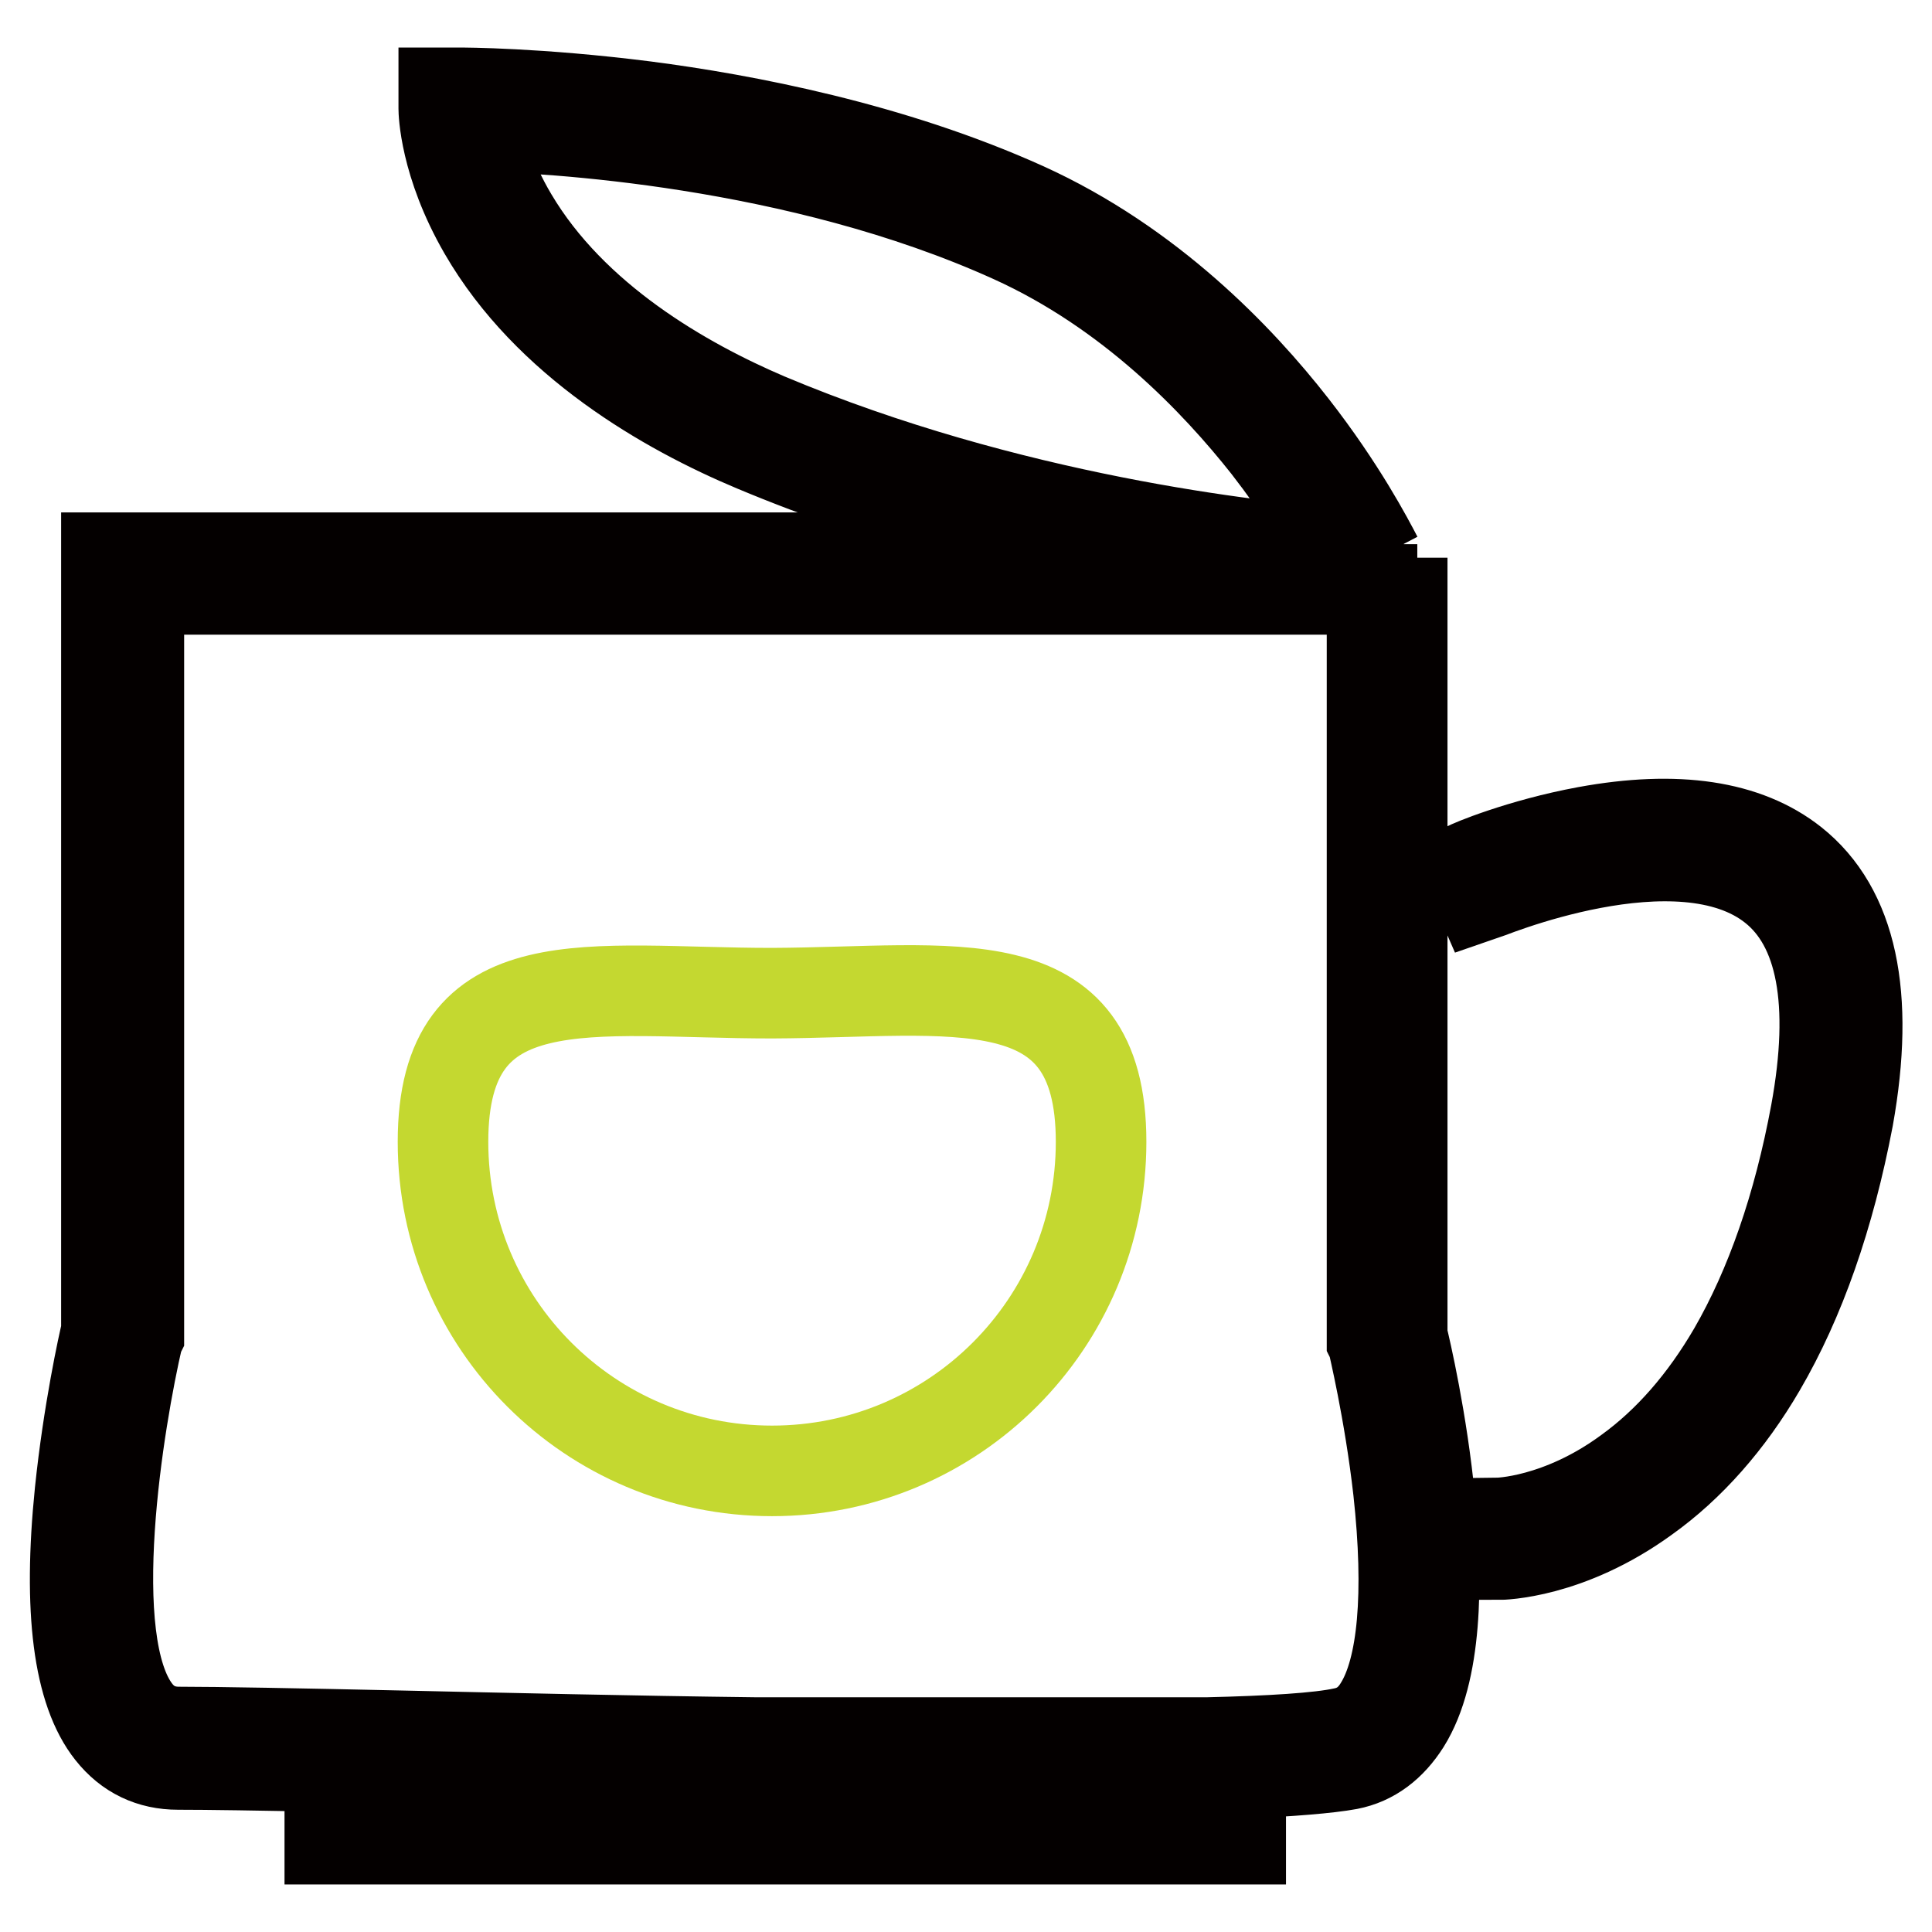
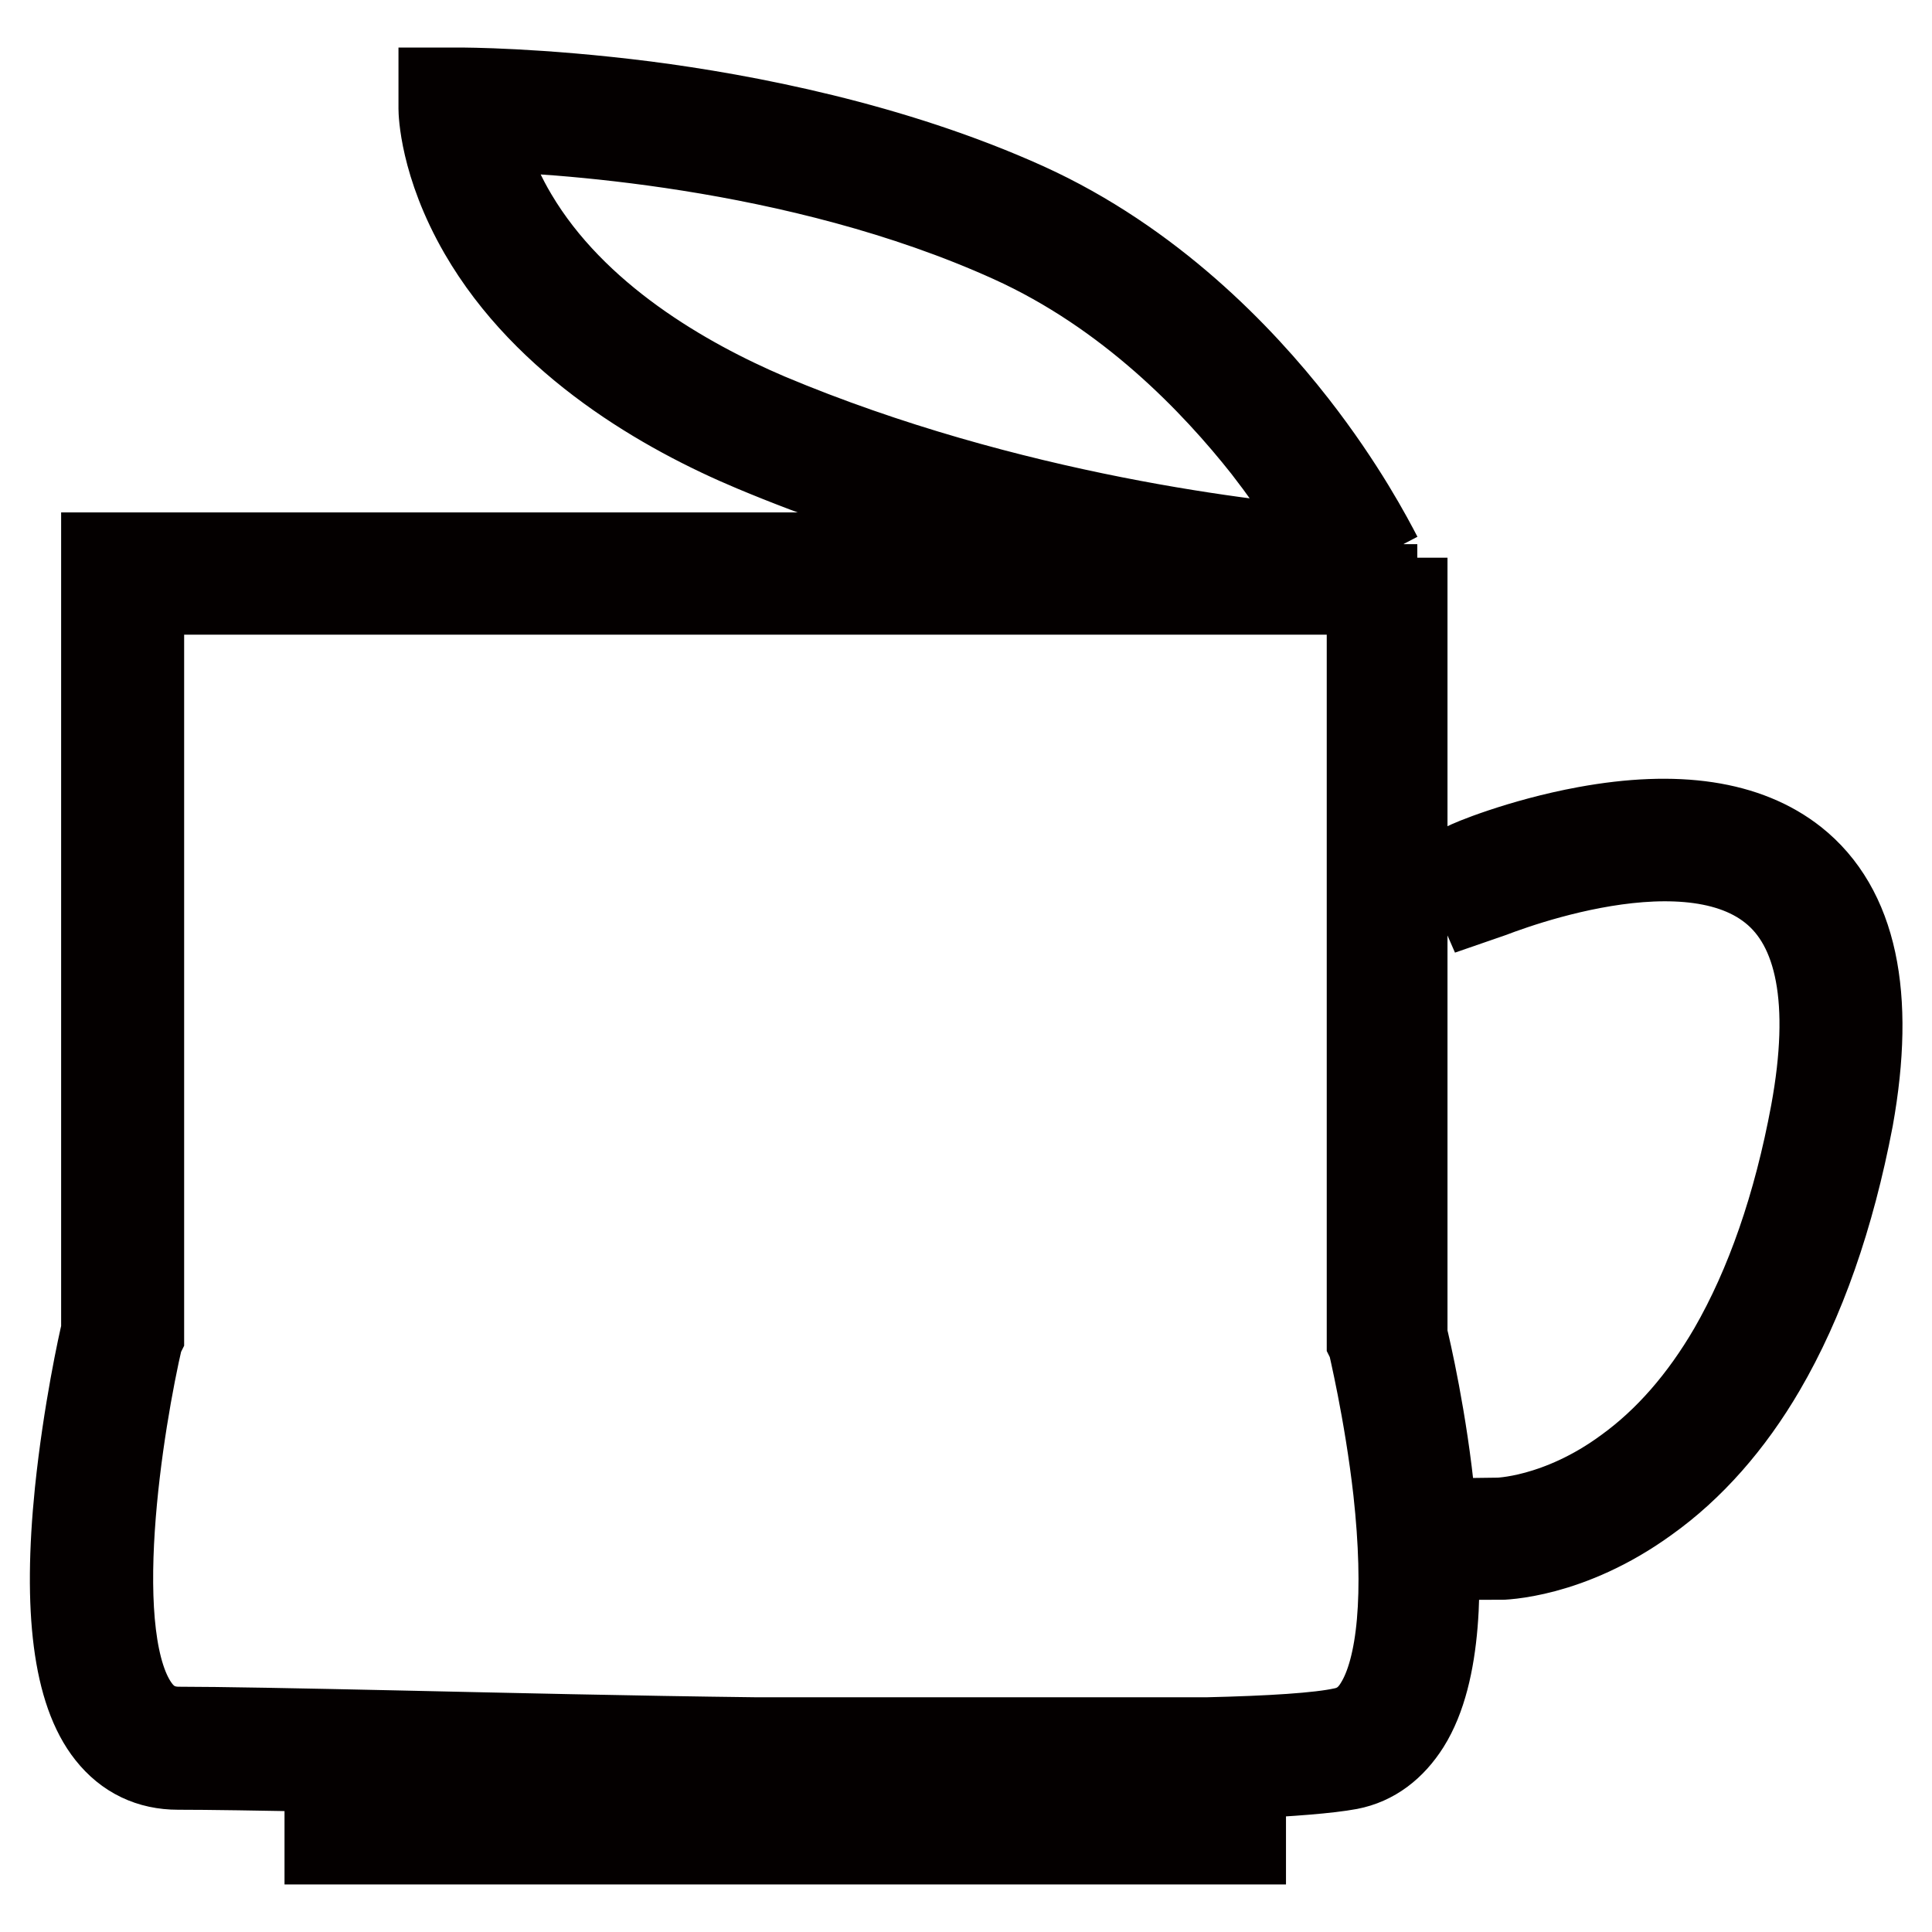
<svg xmlns="http://www.w3.org/2000/svg" version="1.1" x="0px" y="0px" viewBox="0 0 256 256" enable-background="new 0 0 256 256" xml:space="preserve">
  <g>
    <path stroke-width="12" fill-opacity="0" stroke="#040000" d="M186,73.9h-3.5c-1.2-2.3-4.8-9.2-11.2-17.4c-7.1-9.1-19-21.5-35.5-29c-17.7-8-37.2-11.7-50.3-13.4 c-14.2-1.8-24.1-1.8-24.6-1.8l-2.1,0v2.1c0,0.3,0.1,7.2,5.3,16.2c8.5,14.7,24.2,23.7,35.9,28.6c17.9,7.5,35.9,12,50.4,14.7H14.1 v102.5c-0.4,1.6-2.4,10.7-3.5,21.3c-1.6,15.7-0.2,26.4,4.1,31.8c2.3,2.9,5.3,4.3,8.9,4.3c3.8,0,10.9,0.1,20.1,0.3v9.6h120.7V235 c6.6-0.3,11.6-0.7,14.3-1.2c3.1-0.6,5.6-2.5,7.5-5.5c8.4-13.4,0.5-47.7-0.4-51.3V73.9z M67.9,28.8c-3.1-5.2-4.2-9.6-4.6-12.1 c9,0.2,42.3,1.9,70.8,14.8c15.7,7.1,27,19,33.8,27.6c4.5,5.8,7.7,11,9.4,14.2c-10.8-0.8-43.6-4.4-75.7-17.9 C90.6,50.7,75.9,42.3,67.9,28.8z M160.3,235.3v4.2H48.1v-4.2h52.4c11.7,0.2,23.4,0.3,34.1,0.3c9.1,0,17.5-0.1,24.6-0.3H160.3z  M182.8,226.1c-1.2,2-2.8,3.1-4.8,3.5c-3.2,0.7-9.6,1.1-18.1,1.3h-59.6c-16.8-0.2-33.5-0.6-47.2-0.9c-13.6-0.3-24.3-0.5-29.4-0.5 c-2.3,0-4.2-0.9-5.6-2.7c-7.3-9.3-2.3-39,0.2-49.7l0.1-0.2V78.1h163.4v99.5l0.1,0.2c0,0.1,2.2,9.1,3.4,19.7 C186.8,211.2,185.9,221.1,182.8,226.1z M237.6,114.3c-6.2-4.9-15.4-6.3-27.4-4.1c-8.7,1.6-15.6,4.5-15.8,4.7l1.7,3.9 c0.3-0.1,26.4-11.2,38.9-1.2c6.4,5.1,8.3,15.2,5.6,29.9c-2.3,12.4-6,23-10.9,31.5c-3.9,6.7-8.6,12.1-14,16 c-9.1,6.7-17.2,6.8-17.2,6.8v4.2c0.4,0,9.3-0.1,19.5-7.5c5.9-4.2,11.1-10.1,15.3-17.3c5.2-8.9,9.1-20,11.6-33.1 C247.8,131.9,245.4,120.5,237.6,114.3L237.6,114.3z" />
-     <path stroke-width="12" fill-opacity="0" stroke="#c4d830" d="M145.9,151.3c0,24.1-19.5,43.6-43.6,43.6c-24.1,0-43.6-19.5-43.6-43.6c0-24.1,19.5-19.7,43.6-19.7 C126.3,131.5,145.9,127.2,145.9,151.3z" />
  </g>
</svg>